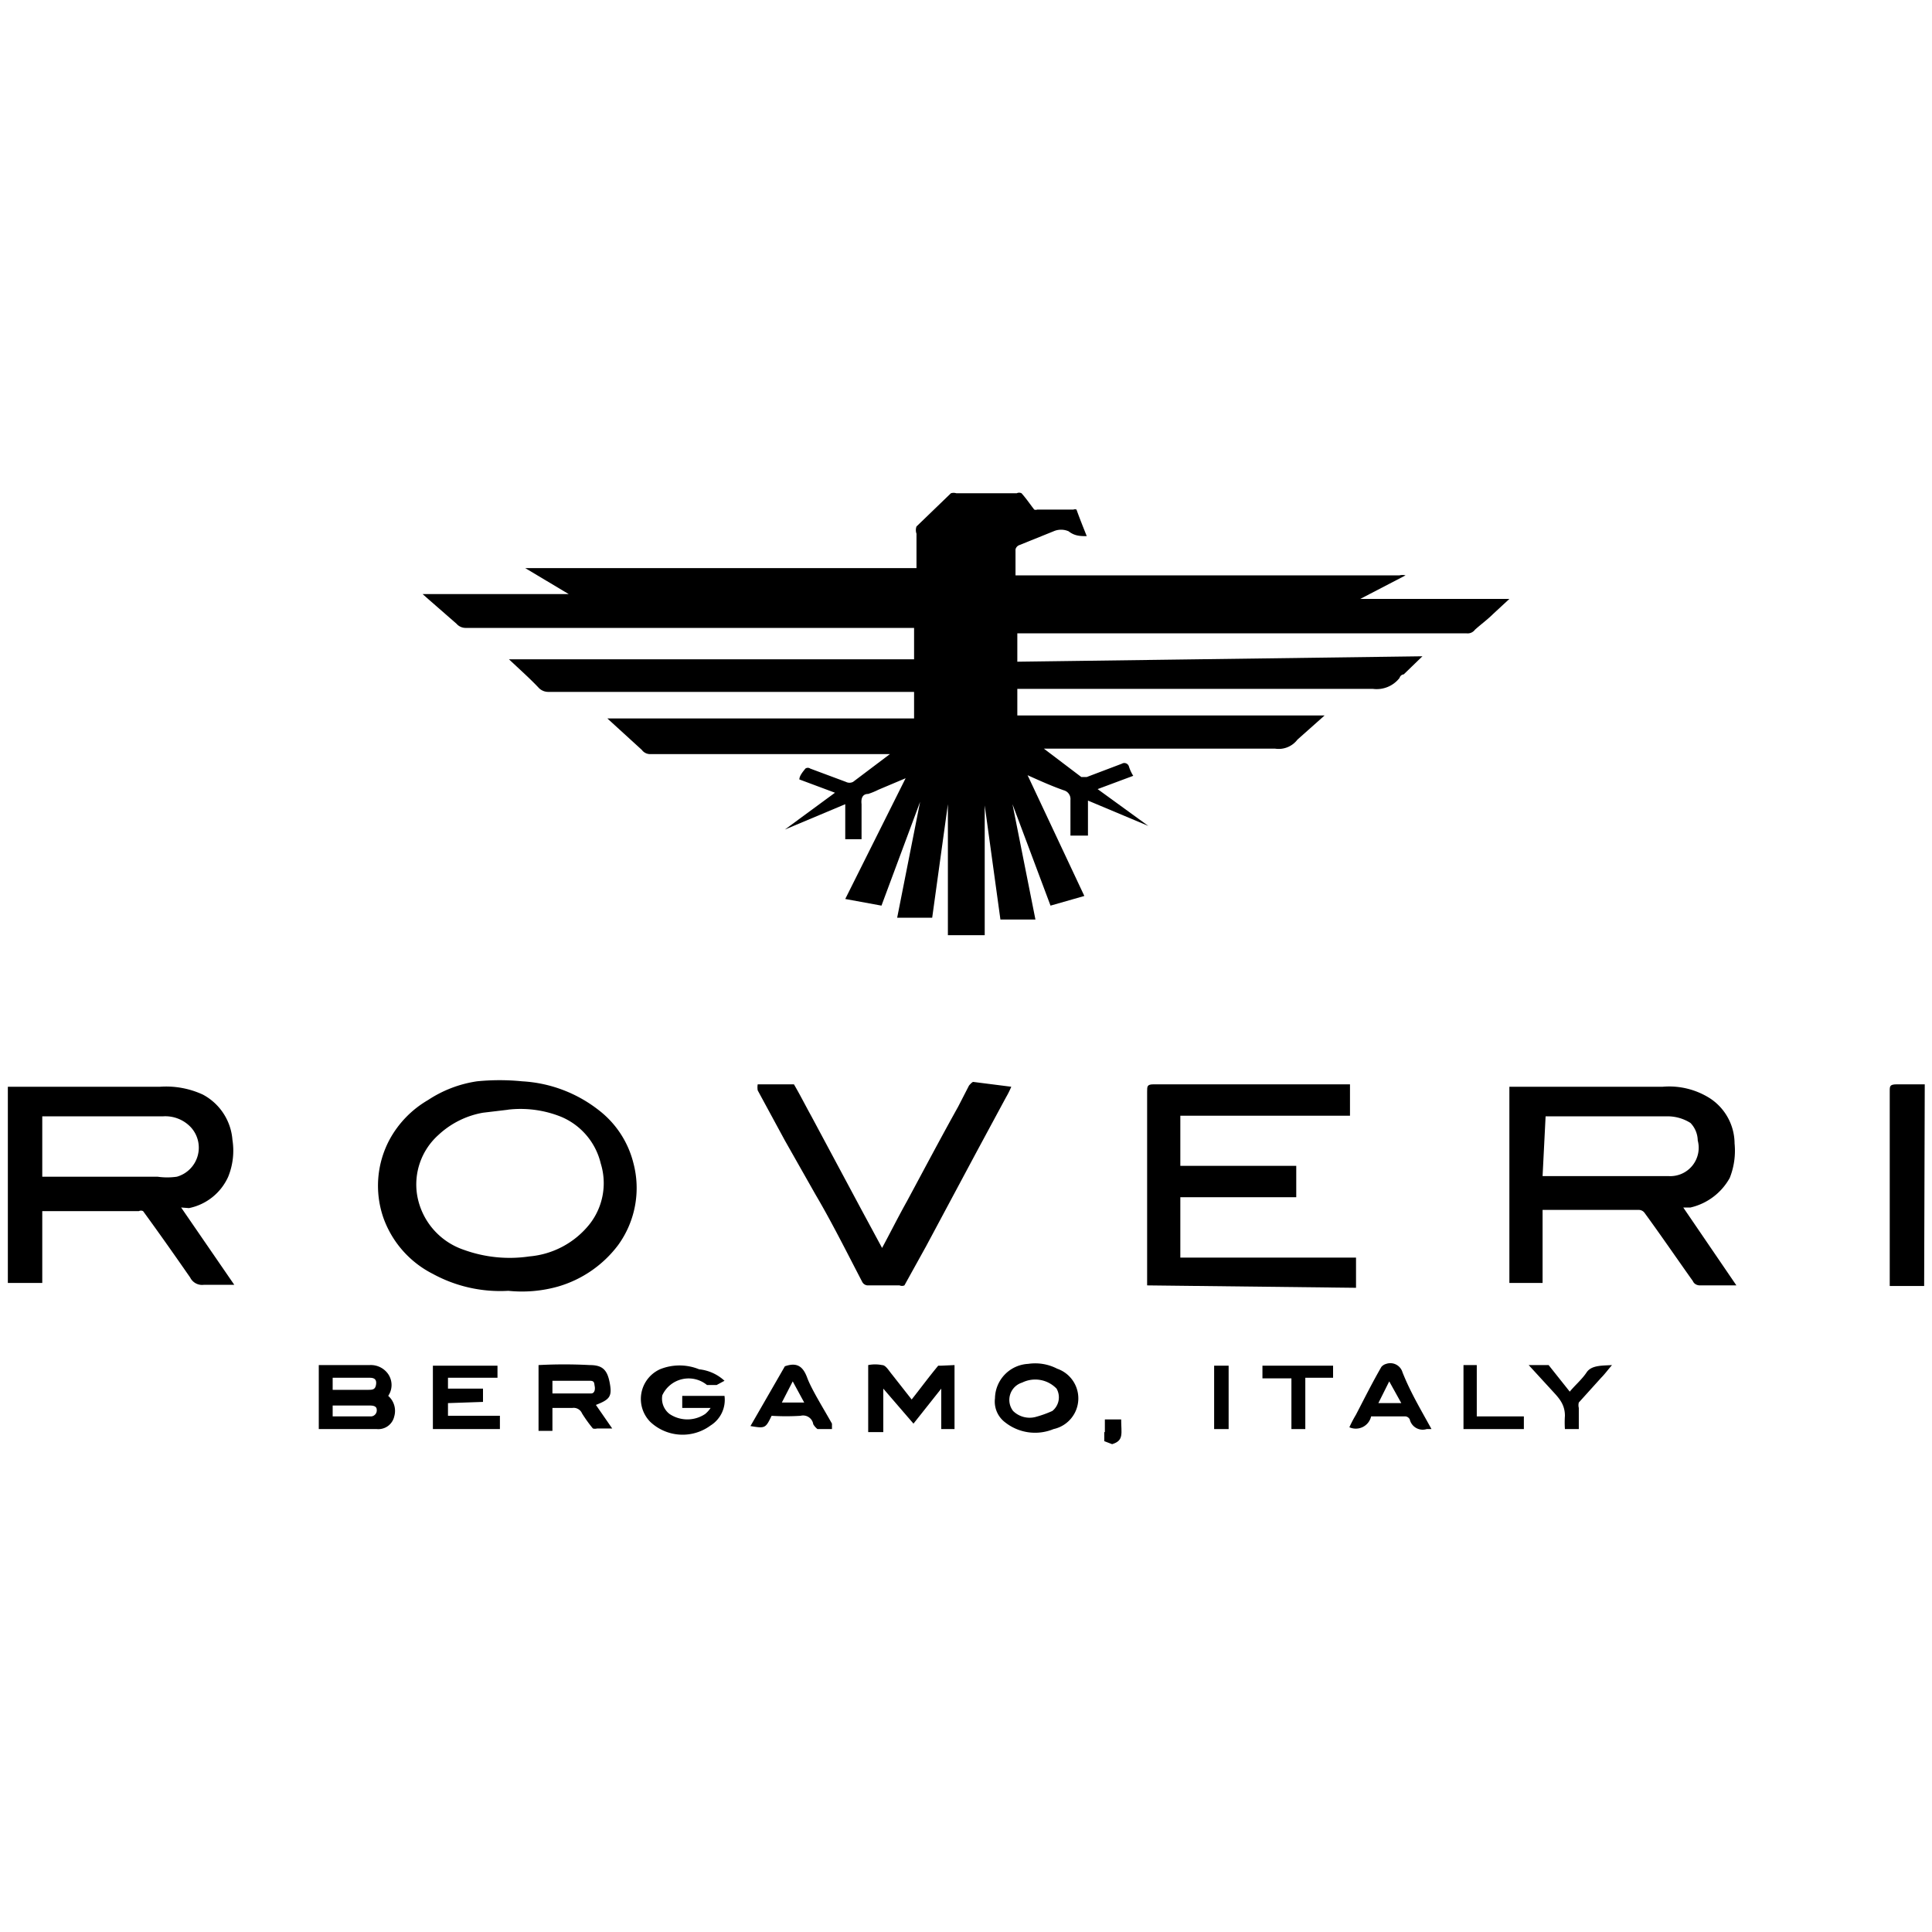
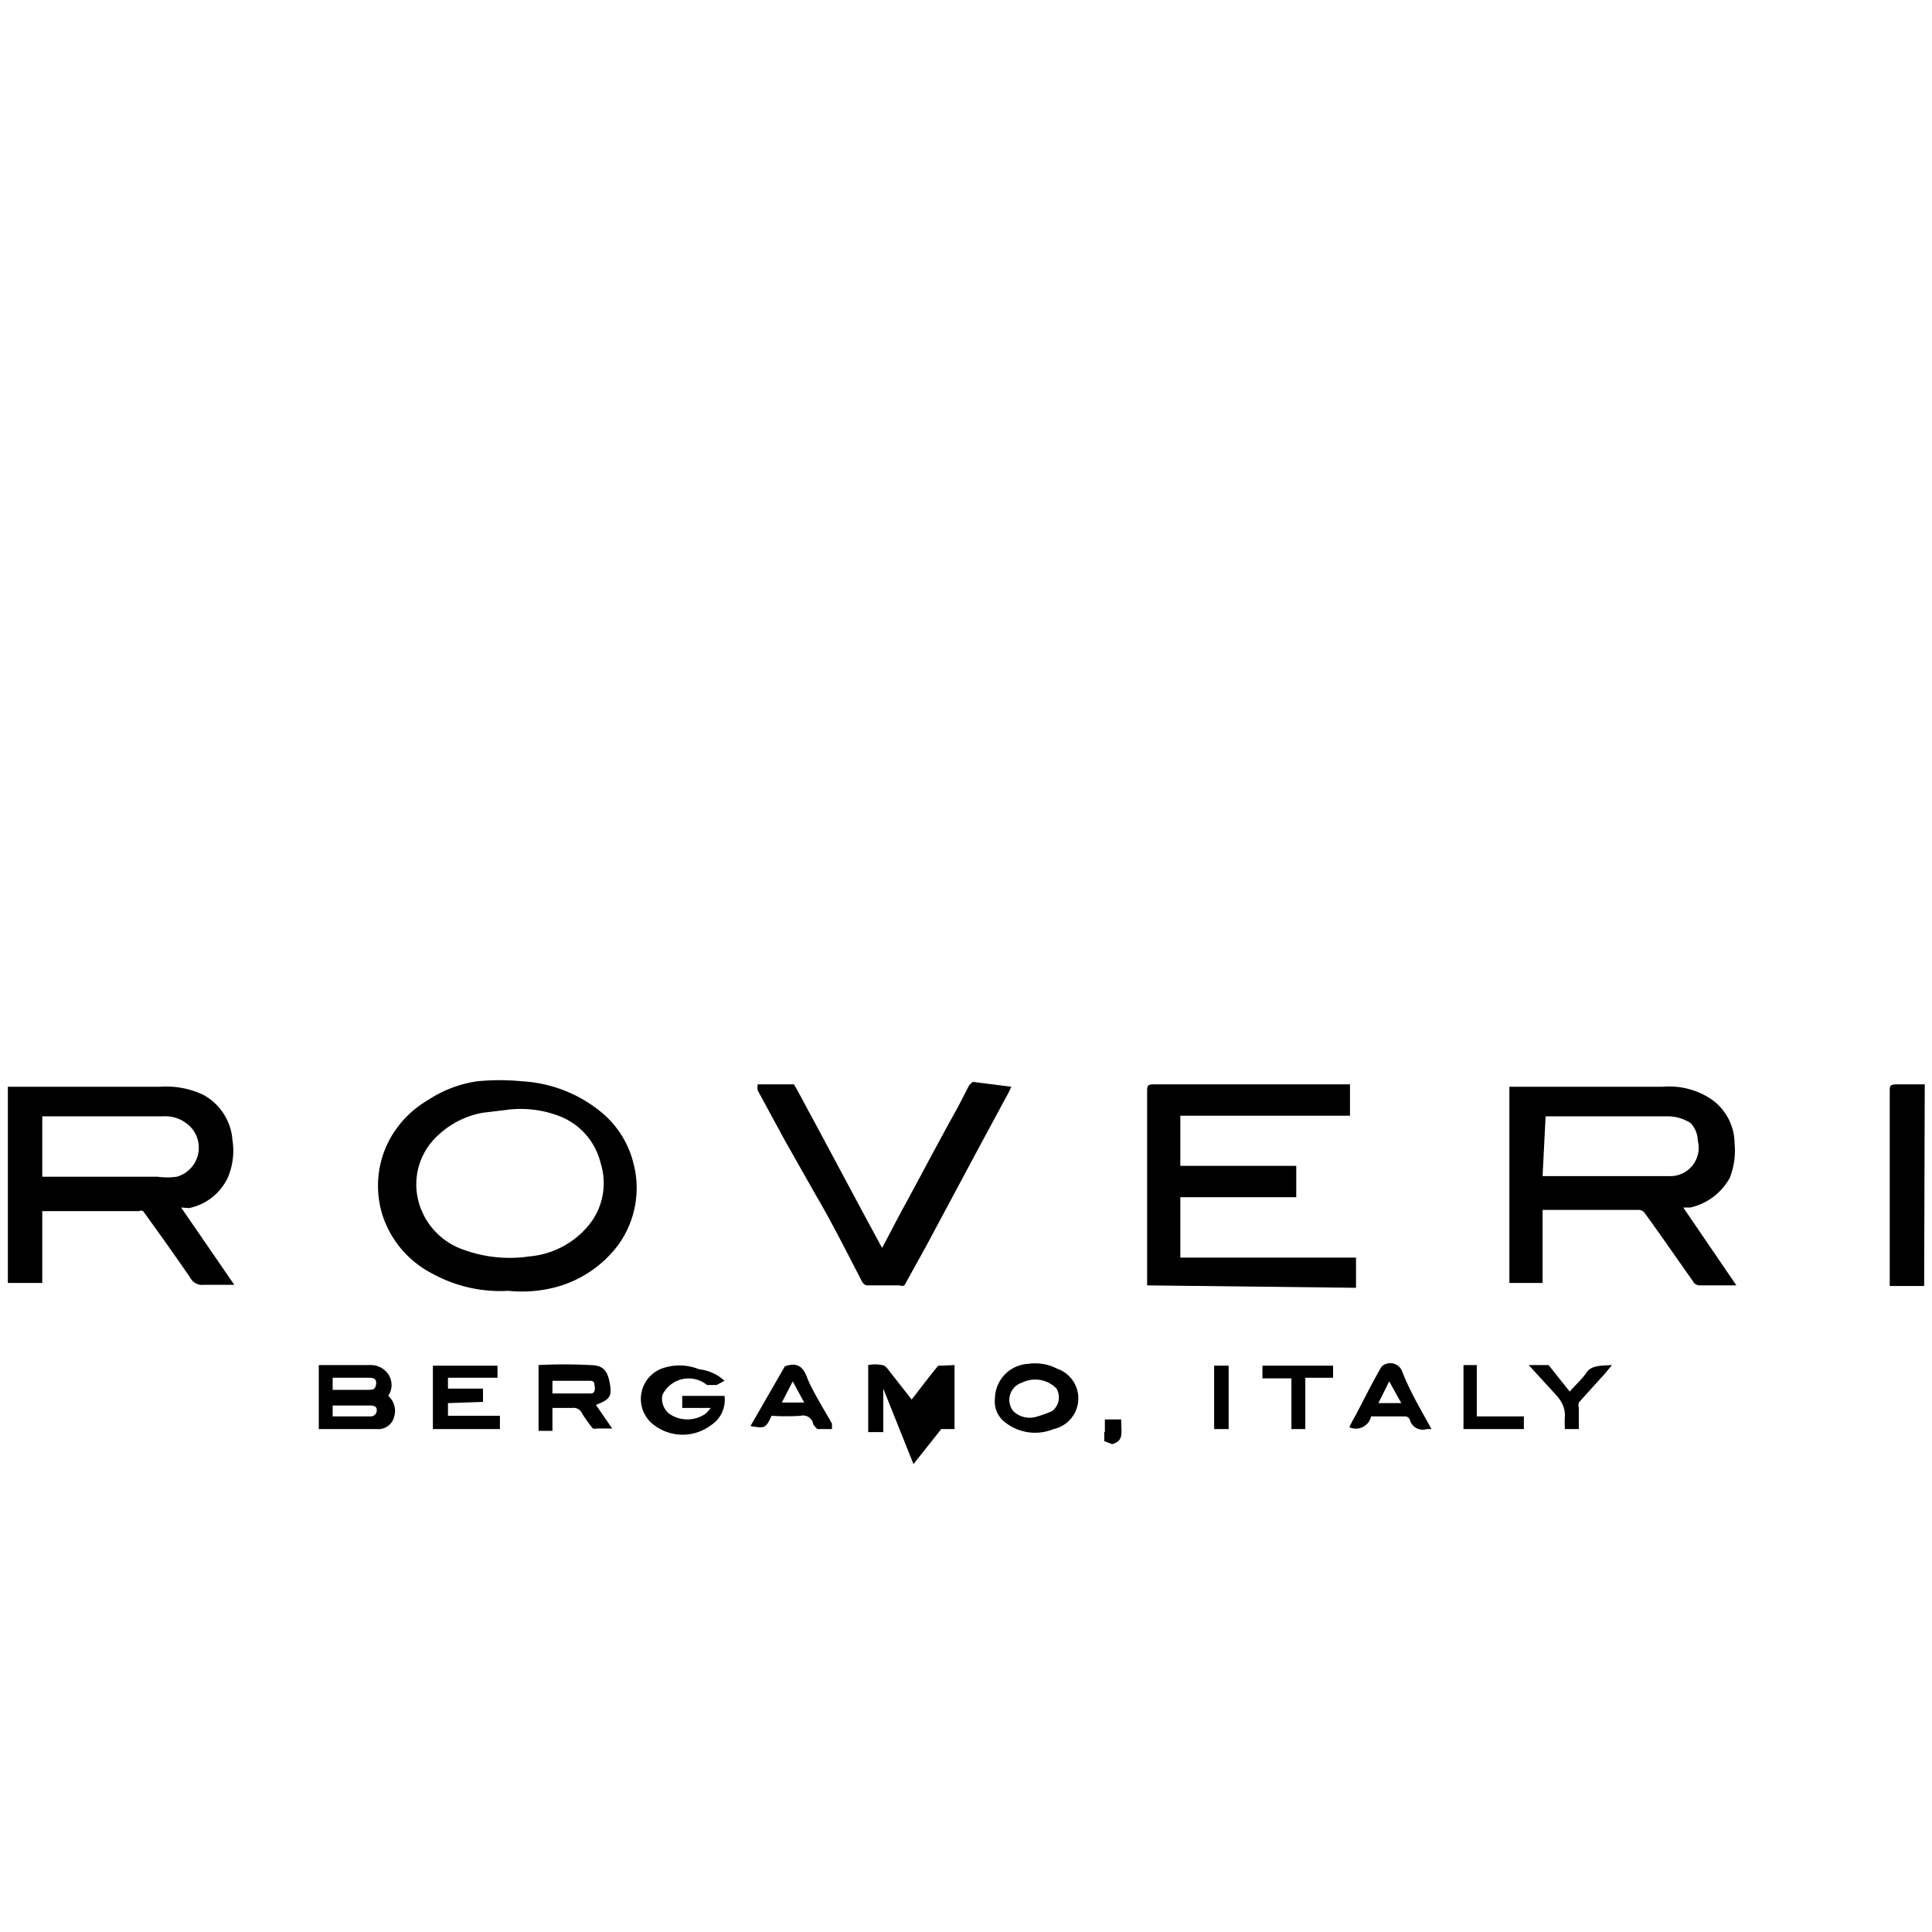
<svg xmlns="http://www.w3.org/2000/svg" id="Layer_1" data-name="Layer 1" viewBox="0 0 32 32">
  <path d="M31.87,21.3H31.3v-.1c0-1,0-2.08,0-3.13,0-.08,0-.11.12-.11h.46Z" />
  <path d="M18.29,23.87v-.15l.1,0v0h-.09v-.21h.27c0,.23.05.35-.15.41Z" />
-   <path d="M23.56,10.87l-.31.3s-.05,0-.07.06a.48.48,0,0,1-.44.18H16.85v.44h5.09l-.45.4s0,0,0,0a.39.39,0,0,1-.37.15H17.29l.62.47H18l.58-.22a.08.08,0,0,1,.12.05.66.66,0,0,0,.07.15l-.59.22.84.61v0l-1-.42v.58h-.29c0-.2,0-.39,0-.59a.15.15,0,0,0-.11-.16c-.2-.07-.4-.16-.6-.25h0l.94,2L17.4,15l-.63-1.68h0l.38,1.91-.29,0h-.29l-.26-1.89v2.15H15.7V13.32l-.26,1.88h-.58l.38-1.92h0L14.6,15,14,14.89l1-2-.45.19a1.22,1.22,0,0,1-.17.07c-.1,0-.12.08-.11.17v.58H14v-.58l-1,.42v0l.83-.61-.59-.22c0-.06.06-.13.1-.18a.07.07,0,0,1,.08,0l.59.22a.13.13,0,0,0,.12,0l.61-.46H10.78a.17.17,0,0,1-.15-.07l-.57-.52h5.08v-.44H9.08a.22.22,0,0,1-.15-.06c-.15-.16-.32-.31-.5-.48h6.71V10.4H7.72a.2.2,0,0,1-.16-.07l-.47-.41L7,9.84l0,0H9.42v0L8.7,9.41v0H9l.21,0,1,0,.77,0,.8,0,.76,0,.83,0,.72,0,.85,0,.24,0V8.84a.18.18,0,0,1,0-.12l.57-.55a.15.15,0,0,1,.09,0h1a.09.09,0,0,1,.08,0c.08.09.14.18.21.27a.07.07,0,0,0,.05,0l.42,0,.18,0a.07.07,0,0,1,.05,0c.05.14.11.29.17.44-.1,0-.2,0-.3-.08a.31.31,0,0,0-.25,0l-.57.23a.1.1,0,0,0-.06.07c0,.14,0,.28,0,.43l.26,0,.66,0,.8,0,.78,0,.81,0,.75,0,.82,0,.75,0,.73,0a.2.2,0,0,1,.1,0l-.75.39H25v0l-.27.25c-.09.09-.2.17-.3.26a.15.15,0,0,1-.14.06H16.85v.47Z" />
  <path d="M.7,20v1.25H.13V18H2.65a1.45,1.45,0,0,1,.71.13.93.93,0,0,1,.49.75,1.15,1.15,0,0,1-.07.61.91.91,0,0,1-.65.52L3,20l.88,1.28H3.38a.22.22,0,0,1-.23-.12c-.25-.36-.51-.73-.78-1.1a.08.08,0,0,0-.07,0H.7Zm0-.51H2.61a1.12,1.12,0,0,0,.32,0,.5.5,0,0,0,.23-.82.58.58,0,0,0-.46-.18H.7Z" />
  <path d="M25.55,20v1.25H25V18h2.54a1.26,1.26,0,0,1,.78.19.9.9,0,0,1,.41.75,1.22,1.22,0,0,1-.08.57A1,1,0,0,1,28,20l-.12,0,.88,1.29h-.61s-.08,0-.11-.07c-.27-.38-.53-.76-.8-1.13a.12.12,0,0,0-.09-.05h-1.6Zm0-.52h0l2.09,0a.47.47,0,0,0,.48-.59A.43.43,0,0,0,28,18.6a.71.71,0,0,0-.4-.11h-2Z" />
  <path d="M8.42,21.38a2.33,2.33,0,0,1-1.25-.28,1.67,1.67,0,0,1-.82-.93,1.62,1.62,0,0,1,.1-1.29,1.69,1.69,0,0,1,.64-.66,2,2,0,0,1,.81-.31,3.77,3.77,0,0,1,.75,0,2.26,2.26,0,0,1,1.27.48,1.59,1.59,0,0,1,.57.87,1.61,1.61,0,0,1-.25,1.36,1.91,1.91,0,0,1-1,.69A2.2,2.2,0,0,1,8.42,21.38Zm0-3L8,18.43a1.45,1.45,0,0,0-.74.37,1.1,1.1,0,0,0-.35,1,1.16,1.16,0,0,0,.77.9,2.23,2.23,0,0,0,1.09.11,1.43,1.43,0,0,0,1-.54,1.1,1.1,0,0,0,.18-1,1.12,1.12,0,0,0-.65-.77A1.8,1.8,0,0,0,8.41,18.38Z" />
  <path d="M19,21.29V18.08c0-.09,0-.12.11-.12h3.25v.52H19.55v.83h1.92v.52H19.55v1h2.91v.5Z" />
  <path d="M16.75,18a1.5,1.5,0,0,1-.09.18l-.48.89-.84,1.57-.36.65a.1.1,0,0,1-.08,0h-.53s-.06,0-.09-.06c-.25-.48-.51-1-.77-1.44L13,18.89l-.45-.83a.3.3,0,0,1,0-.1h.6a.07.07,0,0,1,0,0c.1.17.19.35.29.53l.83,1.55.34.63c.14-.26.27-.52.41-.77.28-.52.56-1.05.85-1.57l.18-.35s.05-.06.07-.06Z" />
  <path d="M5.28,23.67V22.61h.84a.35.35,0,0,1,.31.15.32.32,0,0,1,0,.36.33.33,0,0,1,.1.34.27.27,0,0,1-.29.21Zm.23-.21h.64l0,0a.1.1,0,0,0,.09-.11c0-.06-.06-.07-.11-.07H5.51Zm0-.44h.58c.08,0,.13,0,.14-.1s-.07-.1-.12-.1h-.6Z" />
-   <path d="M15.81,22.61v1.06h-.22V23h0l-.46.58L14.63,23v.72h-.25V22.61a.59.59,0,0,1,.23,0c.06,0,.11.09.16.15l.33.42c.15-.19.29-.38.44-.56l.05,0Z" />
+   <path d="M15.81,22.61v1.06h-.22h0l-.46.58L14.63,23v.72h-.25V22.61a.59.59,0,0,1,.23,0c.06,0,.11.09.16.15l.33.42c.15-.19.29-.38.44-.56l.05,0Z" />
  <path d="M12,22.87l-.13.07c-.06,0-.1,0-.16,0a.48.48,0,0,0-.74.17.32.32,0,0,0,.12.31.53.53,0,0,0,.59,0,.47.47,0,0,0,.09-.1H11.3v-.2H12a.5.5,0,0,1-.23.49.78.78,0,0,1-1-.06.54.54,0,0,1,.16-.87.86.86,0,0,1,.65,0A.73.73,0,0,1,12,22.87Z" />
  <path d="M8.92,22.61a8,8,0,0,1,.85,0c.21,0,.29.08.33.3s0,.27-.23.36l.27.39H9.89a.13.13,0,0,1-.07,0,2.27,2.27,0,0,1-.18-.25.15.15,0,0,0-.16-.09c-.11,0-.21,0-.33,0v.38H8.92Zm.23.47h.57l.07,0c.06,0,.07-.07.06-.12s0-.09-.08-.09H9.15Z" />
  <path d="M7.42,23.24v.21h.86v.22H7.17V22.62H8.24v.2H7.42V23H8v.22Z" />
  <path d="M16.48,23.16a.58.58,0,0,1,.55-.57.79.79,0,0,1,.48.08.52.52,0,0,1-.06,1,.8.8,0,0,1-.8-.11A.43.43,0,0,1,16.48,23.16Zm.67.31v0a1.83,1.83,0,0,0,.28-.1A.29.29,0,0,0,17.5,23a.49.49,0,0,0-.57-.1.3.3,0,0,0-.15.47A.39.39,0,0,0,17.15,23.47Z" />
  <path d="M13,22.63c.2-.07.3,0,.37.19s.27.51.41.76l0,.09h-.24a.29.29,0,0,1-.07-.08.17.17,0,0,0-.21-.14,3.85,3.85,0,0,1-.48,0l0,0c-.1.21-.11.21-.35.17Zm.13.25-.18.35h.37Z" />
  <path d="M23.71,23.67h-.08a.22.22,0,0,1-.28-.16.09.09,0,0,0-.07-.05c-.19,0-.38,0-.57,0a0,0,0,0,0,0,0,.26.26,0,0,1-.36.18,2.12,2.12,0,0,1,.11-.21c.14-.27.27-.53.42-.79a.16.16,0,0,1,.08-.05.21.21,0,0,1,.27.14C23.36,23.06,23.54,23.36,23.71,23.67Zm-.7-.79-.18.36h.38Z" />
  <path d="M26,23.05c.09-.11.2-.2.28-.32s.26-.11.42-.12c-.07.08-.12.15-.18.21l-.37.41a.18.18,0,0,0,0,.09v.35h-.23a1.61,1.61,0,0,1,0-.22c0-.16-.07-.26-.16-.36l-.44-.48h.33Z" />
  <path d="M22.08,22.62v.2h-.46v.85h-.23v-.84h-.48v-.21Z" />
  <path d="M24.24,23.67V22.61h.22v.85h.78v.21Z" />
  <path d="M20.35,23.67h-.24V22.62h.24Z" />
</svg>